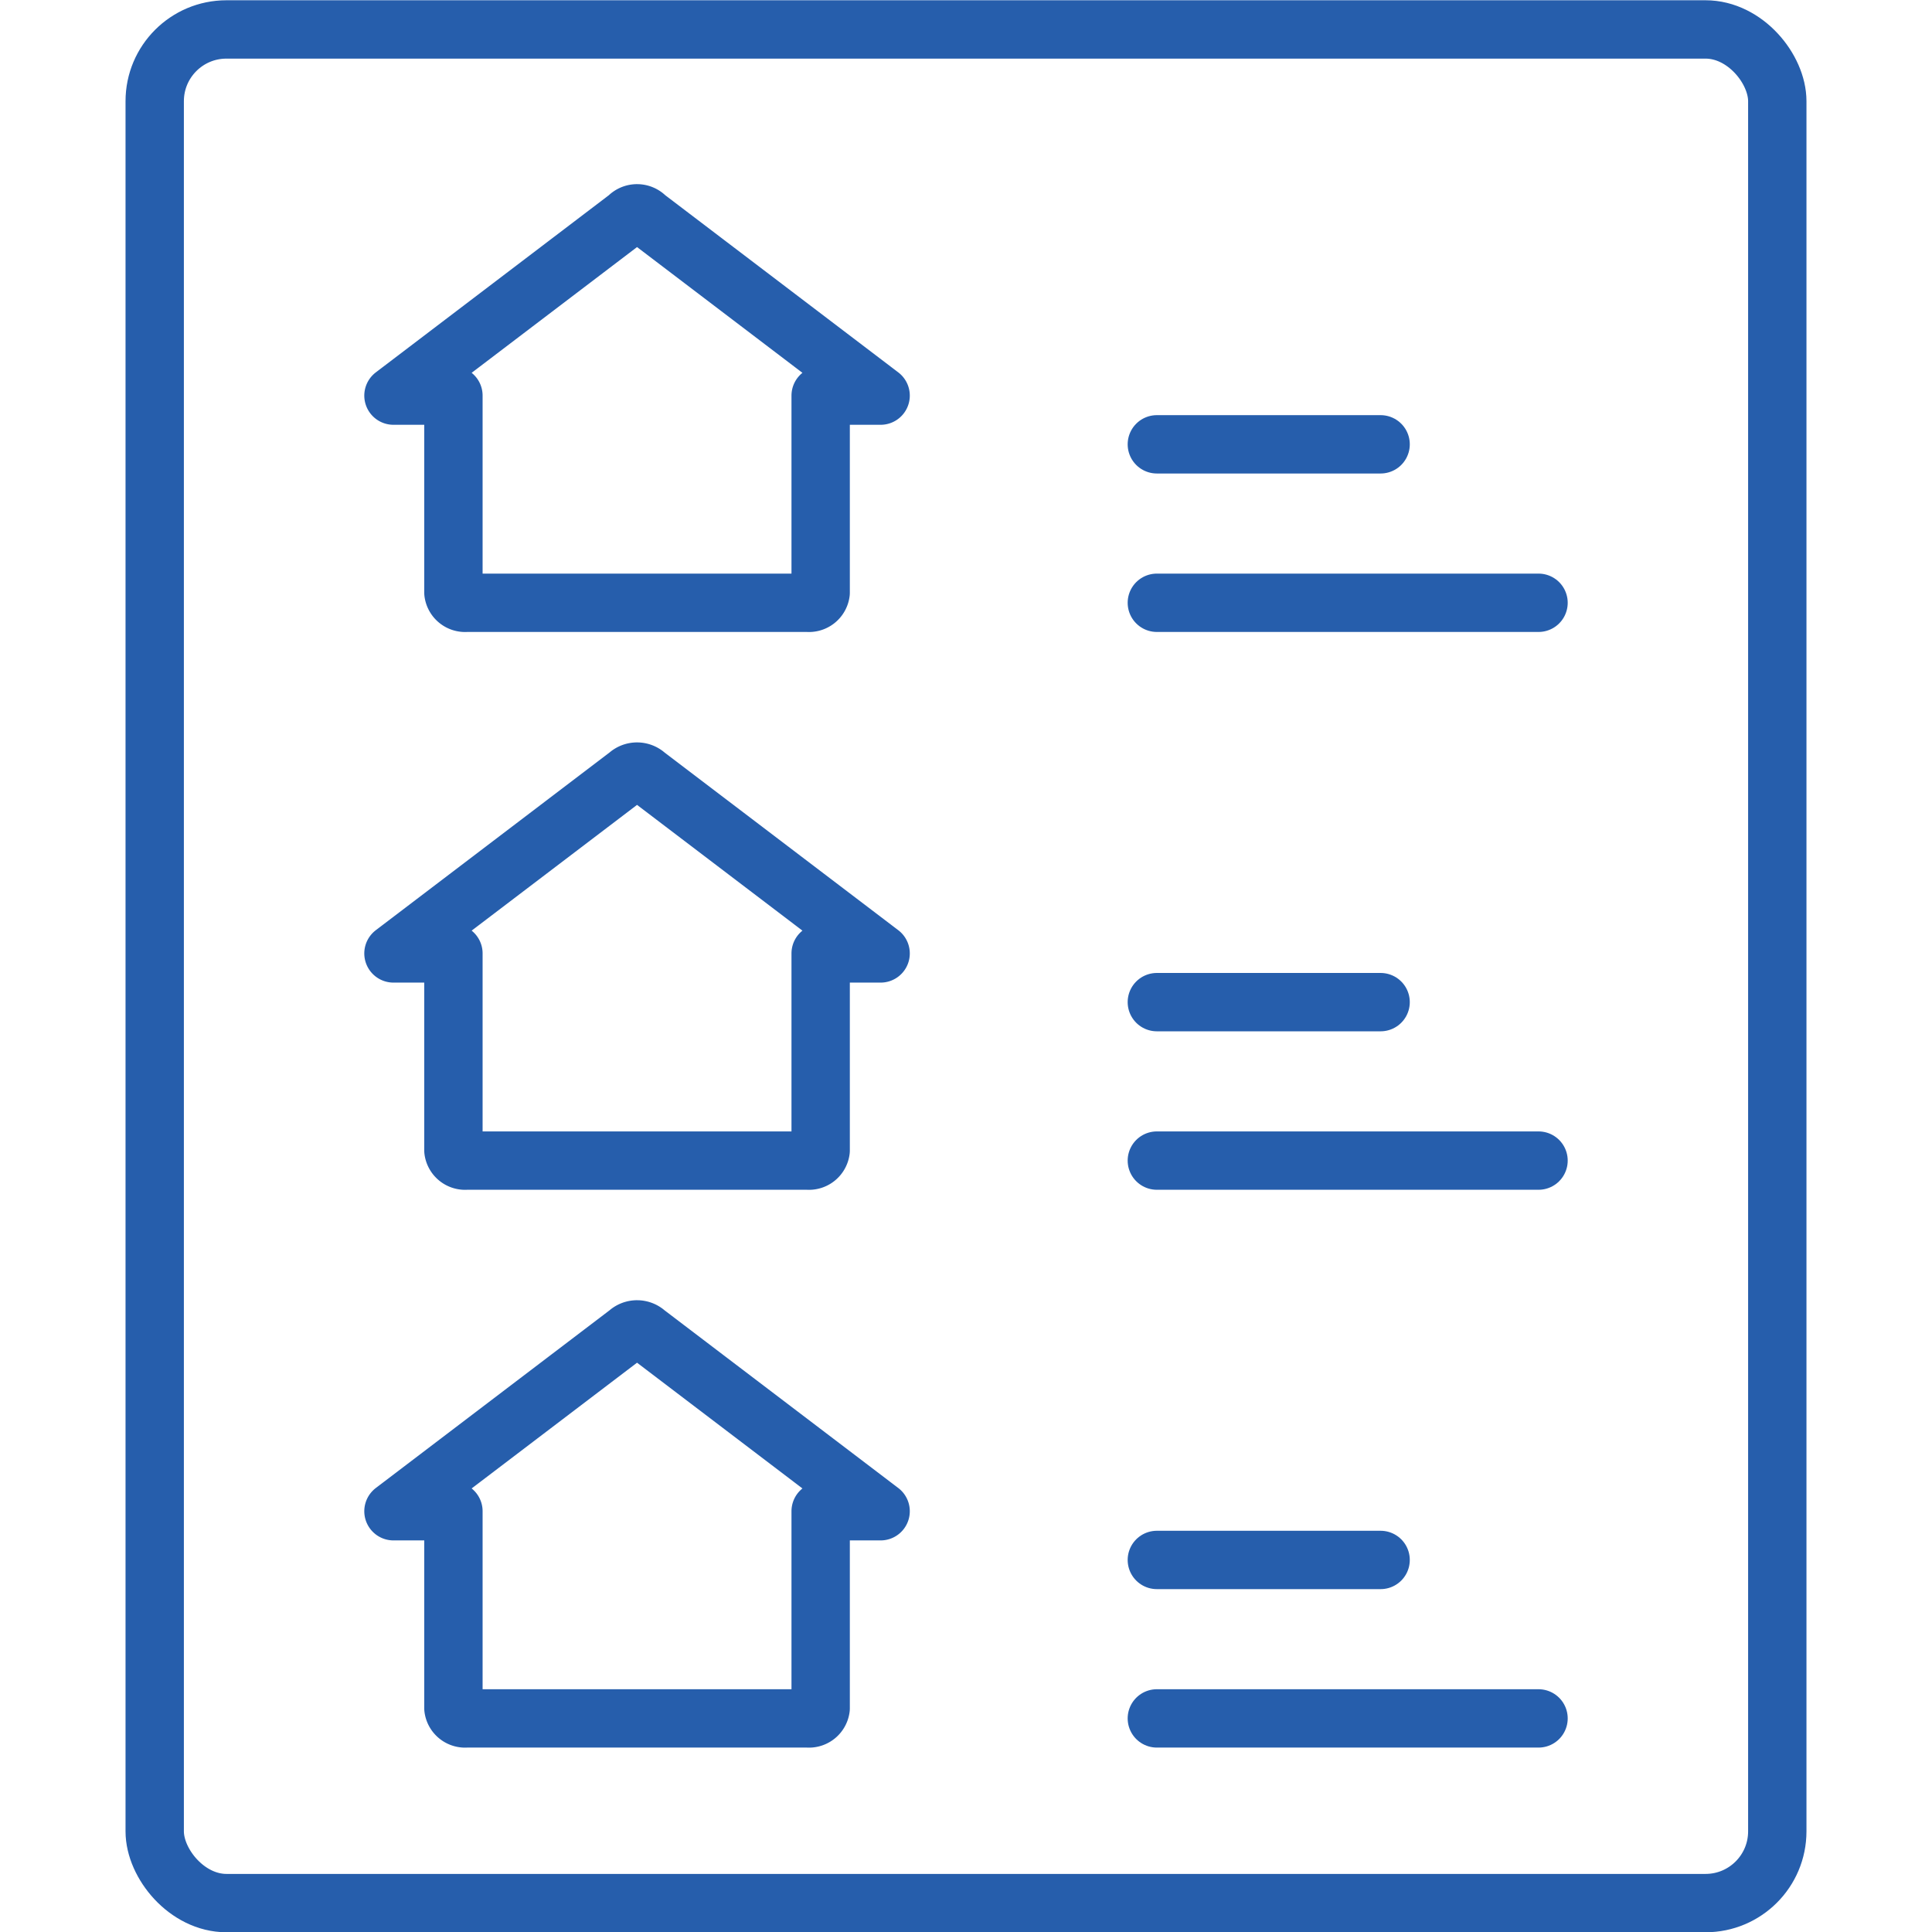
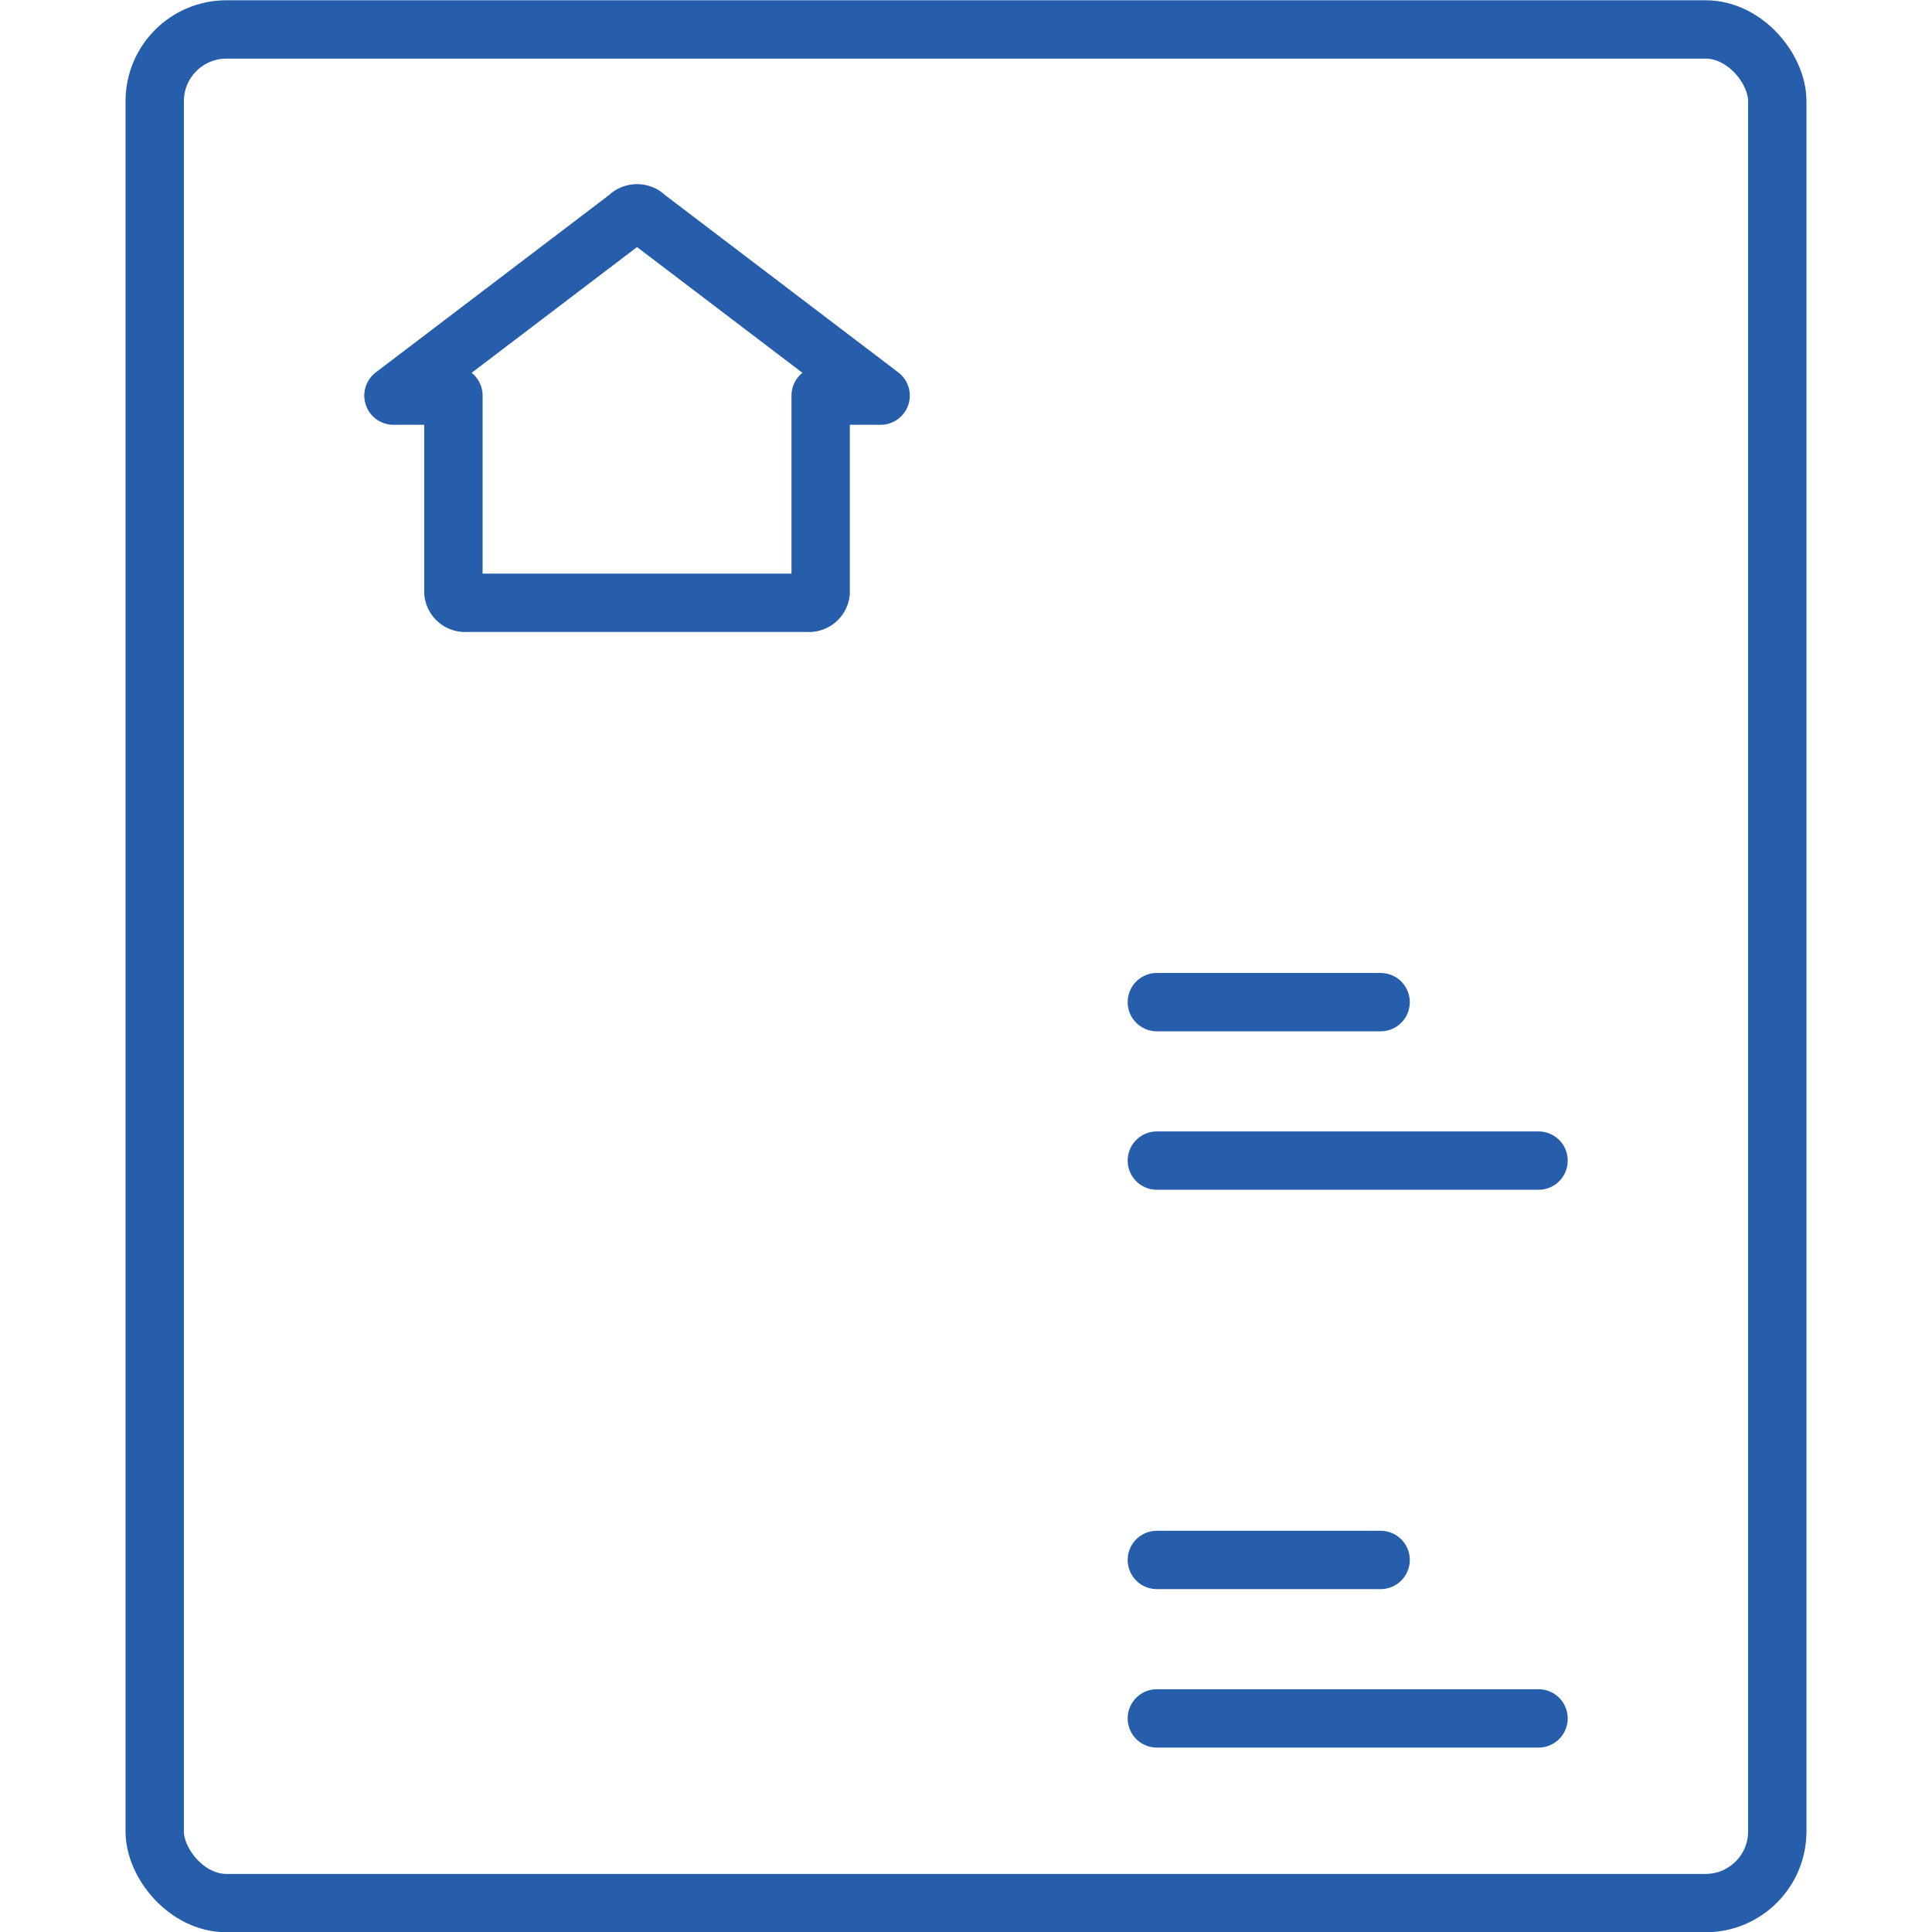
<svg xmlns="http://www.w3.org/2000/svg" id="Layer_1" data-name="Layer 1" viewBox="0 0 36.09 36.09">
  <title>blue-house-listing</title>
  <g>
    <path d="M16.45,7.39,12.07,4.06a.23.23,0,0,0-.34,0L7.35,7.39H8.47v3.68a.22.22,0,0,0,.24.19h6.38a.22.22,0,0,0,.24-.19V7.39Z" fill="none" stroke="#265eac" stroke-linecap="round" stroke-linejoin="round" stroke-width="1.09" />
-     <path d="M16.45,17.81l-4.38-3.33a.25.25,0,0,0-.34,0L7.35,17.81H8.47v3.68a.22.22,0,0,0,.24.19h6.38a.22.22,0,0,0,.24-.19V17.81Z" fill="none" stroke="#265eac" stroke-linecap="round" stroke-linejoin="round" stroke-width="1.09" />
-     <path d="M16.45,28.23,12.07,24.9a.25.25,0,0,0-.34,0L7.35,28.23H8.47v3.68a.22.22,0,0,0,.24.19h6.38a.22.22,0,0,0,.24-.19V28.23Z" fill="none" stroke="#265eac" stroke-linecap="round" stroke-linejoin="round" stroke-width="1.09" />
-     <line x1="21.61" y1="8.3" x2="25.79" y2="8.3" fill="none" stroke="#265eac" stroke-linecap="round" stroke-linejoin="round" stroke-width="1.09" />
-     <line x1="21.61" y1="11.26" x2="28.74" y2="11.26" fill="none" stroke="#265eac" stroke-linecap="round" stroke-linejoin="round" stroke-width="1.09" />
    <line x1="21.61" y1="18.72" x2="25.79" y2="18.72" fill="none" stroke="#265eac" stroke-linecap="round" stroke-linejoin="round" stroke-width="1.09" />
    <line x1="21.61" y1="21.68" x2="28.74" y2="21.68" fill="none" stroke="#265eac" stroke-linecap="round" stroke-linejoin="round" stroke-width="1.09" />
    <line x1="21.61" y1="29.14" x2="25.79" y2="29.14" fill="none" stroke="#265eac" stroke-linecap="round" stroke-linejoin="round" stroke-width="1.09" />
    <line x1="21.61" y1="32.1" x2="28.74" y2="32.1" fill="none" stroke="#265eac" stroke-linecap="round" stroke-linejoin="round" stroke-width="1.09" />
    <rect x="2.89" y="0.55" width="30.31" height="35" rx="1.34" fill="none" stroke="#265eac" stroke-miterlimit="10" stroke-width="1.09" />
  </g>
</svg>